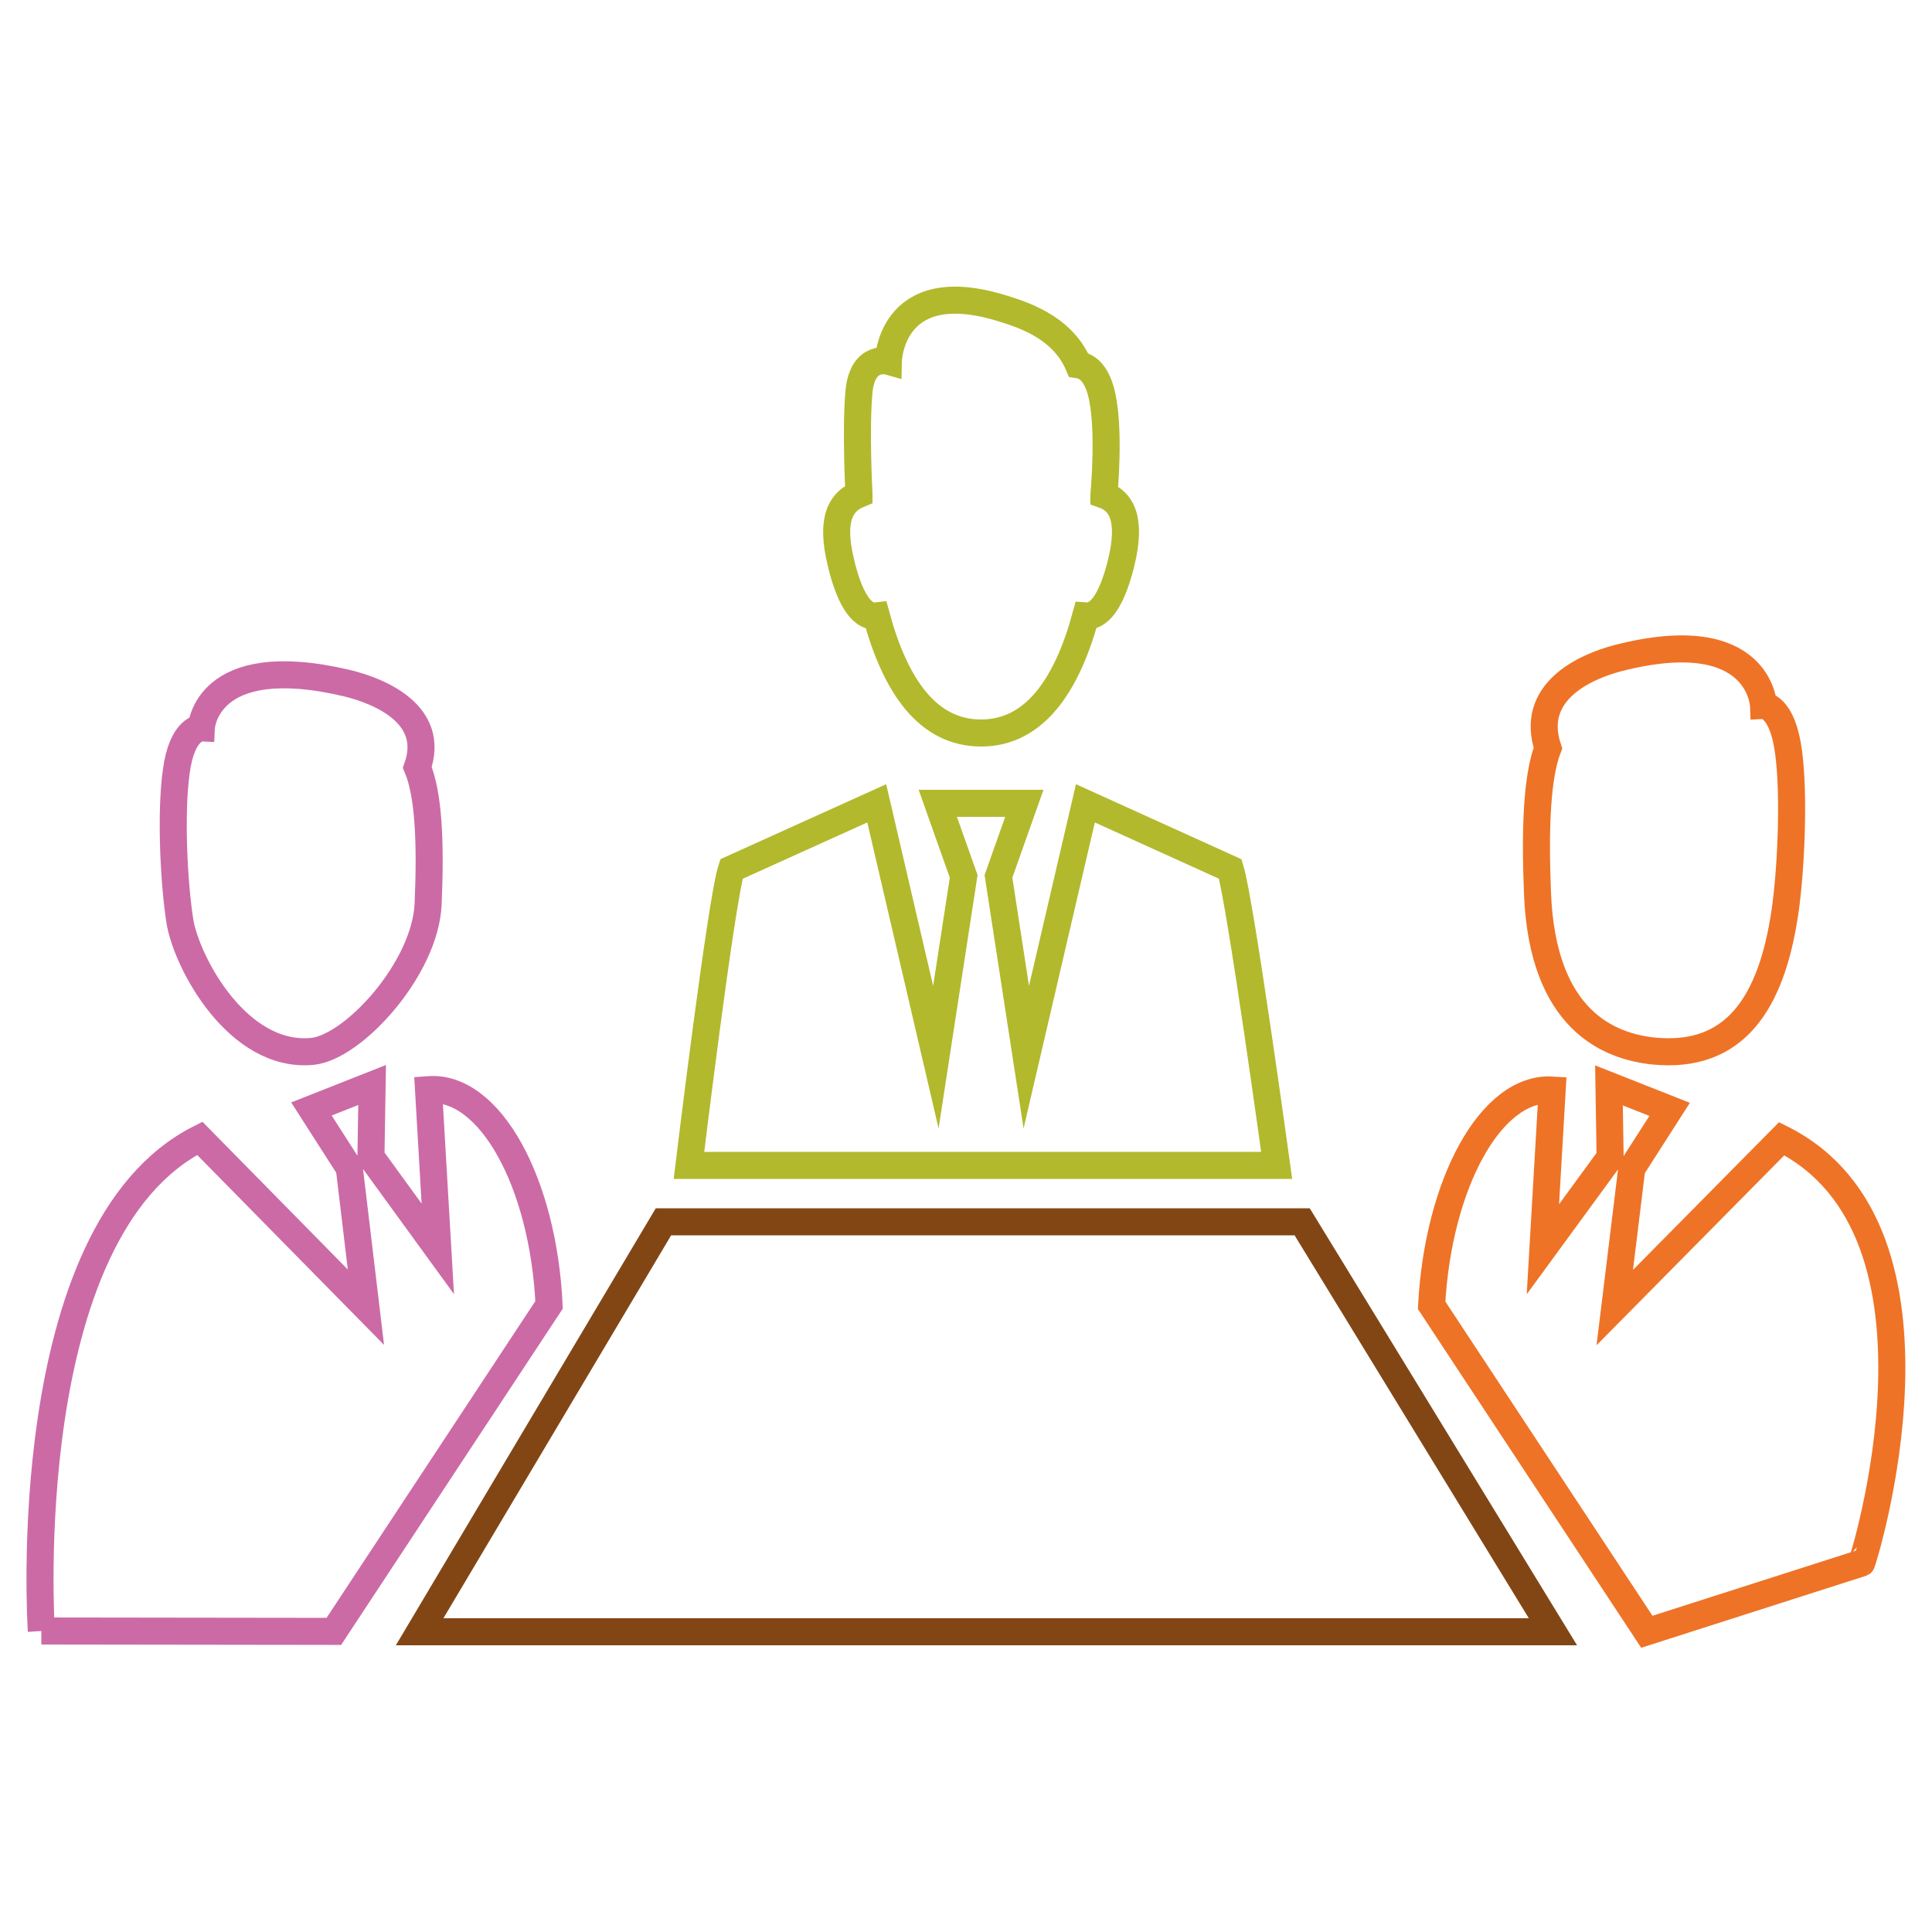
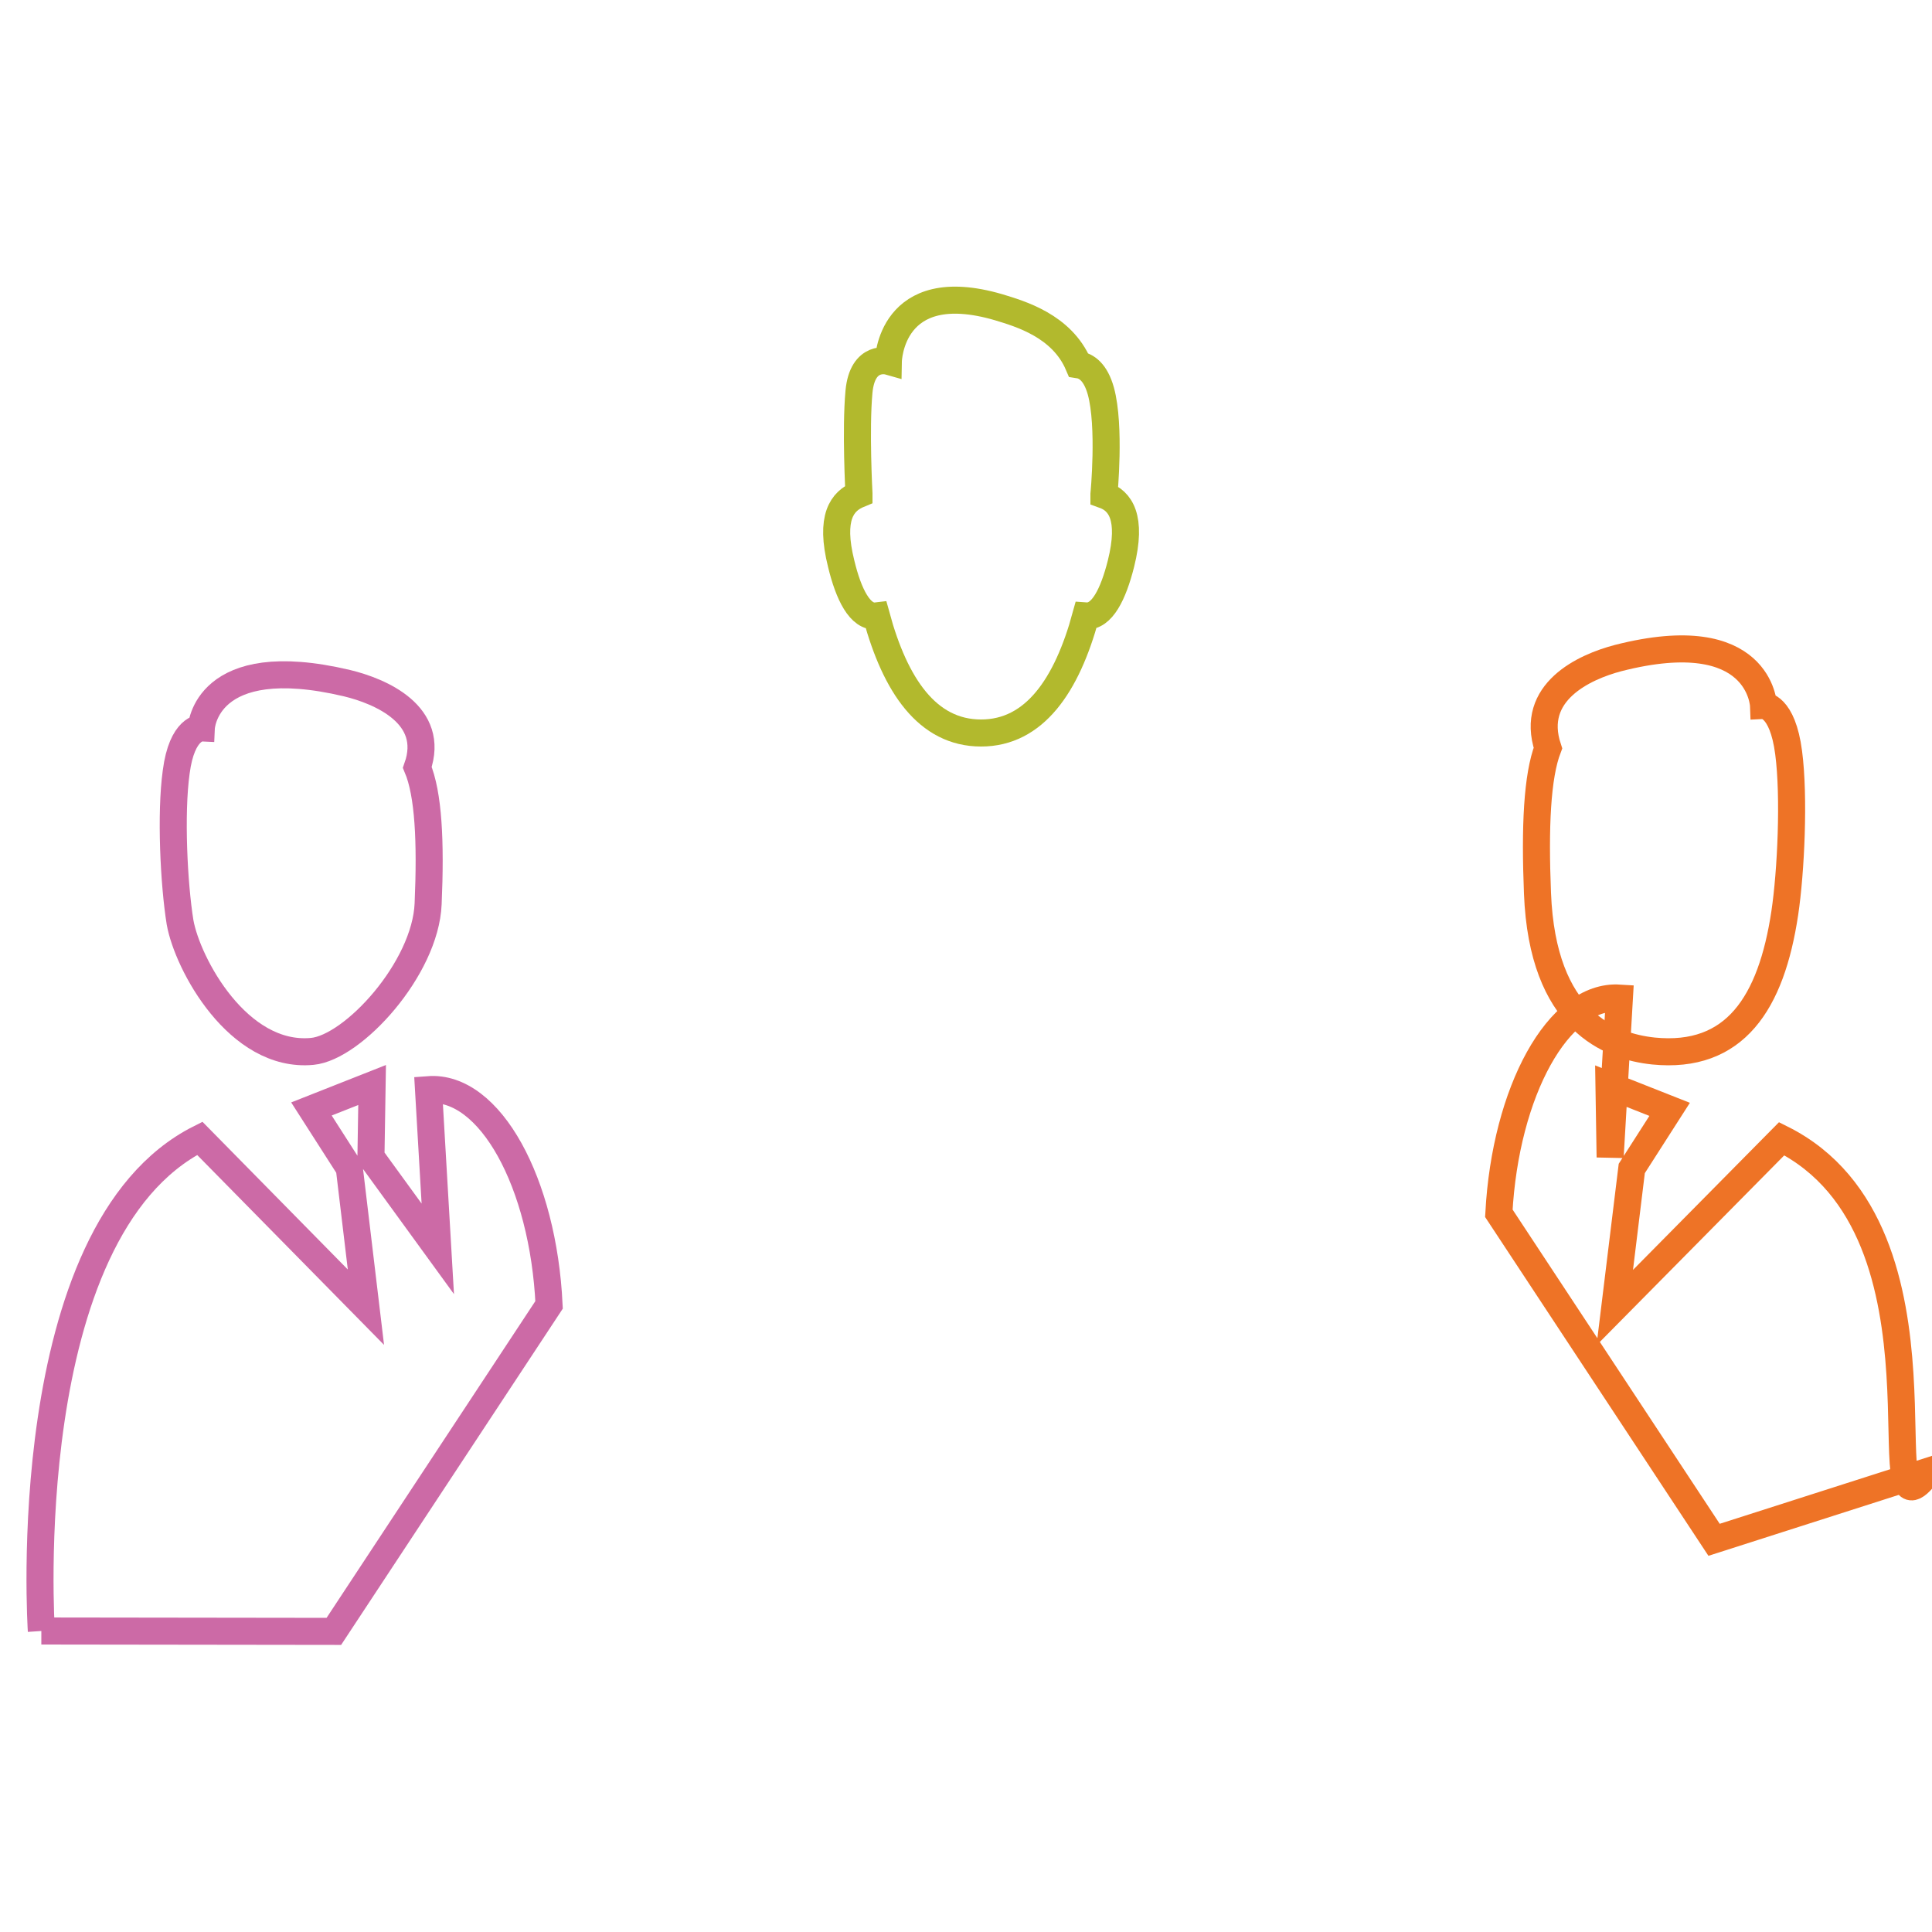
<svg xmlns="http://www.w3.org/2000/svg" id="Ebene_1" x="0px" y="0px" viewBox="0 0 500 500" style="enable-background:new 0 0 500 500;" xml:space="preserve">
  <style type="text/css">
	.st0{fill:none;stroke:#CC6AA6;stroke-width:7;stroke-miterlimit:10;}
	.st1{fill:none;stroke:#EE7326;stroke-width:7;stroke-miterlimit:10;}
	.st2{fill:none;stroke:#824615;stroke-width:7;stroke-miterlimit:10;}
	.st3{fill:none;stroke:#B2B92D;stroke-width:7;stroke-miterlimit:10;}
</style>
  <path class="st0" d="M10.7,422.1l75.7,0.1l55.7-84.5c-1.5-31.6-15.3-56.9-31.2-55.7l2.4,41.2L96,299.4l0.3-18.6l-15.7,6.2l9.8,15.3  l4.3,36l-43-43.7C3.8,318.7,10.7,422.1,10.7,422.1" />
  <path class="st0" d="M80.8,272.1c10.6-1,29.3-21.4,30-38.2c0.7-16.1,0.1-28.4-2.8-35.3c4.8-13.6-9.5-19.7-18.2-21.8  c-36.8-8.7-37.7,11.6-37.7,11.6s-5-0.2-6.5,11.4c-1.5,10.8-0.6,29,1,38.9C48.5,249.4,61.6,273.9,80.8,272.1z" />
-   <path class="st1" d="M461.1,294.7l-43.2,43.7l4.4-36l9.8-15.3l-15.7-6.2l0.3,18.6l-17.4,23.8l2.4-41.2c-15.8-1-29.5,24.2-31.2,55.7  l55.7,84.5l55.6-17.8C482,404.4,509.1,318.7,461.1,294.7z" />
+   <path class="st1" d="M461.1,294.7l-43.2,43.7l4.4-36l9.8-15.3l-15.7-6.2l0.3,18.6l2.4-41.2c-15.8-1-29.5,24.2-31.2,55.7  l55.7,84.5l55.6-17.8C482,404.4,509.1,318.7,461.1,294.7z" />
  <path class="st1" d="M397.9,231.2c1.3,33,18.7,39.6,30,40.8c21.1,2.1,30.5-12.4,34-35.7c1.6-10.7,2.5-30.1,1-41.5  c-1.6-12.4-6.5-12.2-6.5-12.2s-0.8-21.7-37.6-12.3c-8.8,2.3-23,8.8-18.2,23.3C397.8,200.9,397.2,214,397.9,231.2z" />
-   <polygon class="st2" points="254.4,316.2 171.7,316.2 108.6,422.3 254.4,422.3 401.9,422.3 337,316.2 " />
-   <path class="st3" d="M178.3,301.6h152.1c0,0-9.4-68.4-12-76.7l-37.5-17l-15.3,65.7l-7.2-46.8l6.7-18.9h-11.2h-11.2l6.7,18.9  l-7.2,46.8l-15.3-65.7l-37.6,17C186.6,233.1,178.3,301.6,178.3,301.6z" />
  <path class="st3" d="M217.7,145.9c1.9,7.9,4.9,14,9.1,13.5c4.9,18,13.2,30.3,27.1,30.3c13.8,0,22.2-12.3,27.1-30.3  c4.2,0.3,7.1-5.6,9.1-13.5c3-12-0.2-16.3-4.4-17.8c0-0.1,0-0.2,0-0.2s1.7-17.6-0.8-26.7c-1.4-5-3.8-6.5-5.8-6.8  c-4.3-10.1-15.1-13.2-20.7-14.9c-28.1-8.2-28.5,14-28.5,14l0,0l0,0l0,0c0,0-6.7-1.9-7.6,7.9s0,26.3,0,26.3c0,0.1,0,0.2,0,0.2  C217.9,129.7,214.7,133.9,217.7,145.9z" />
</svg>